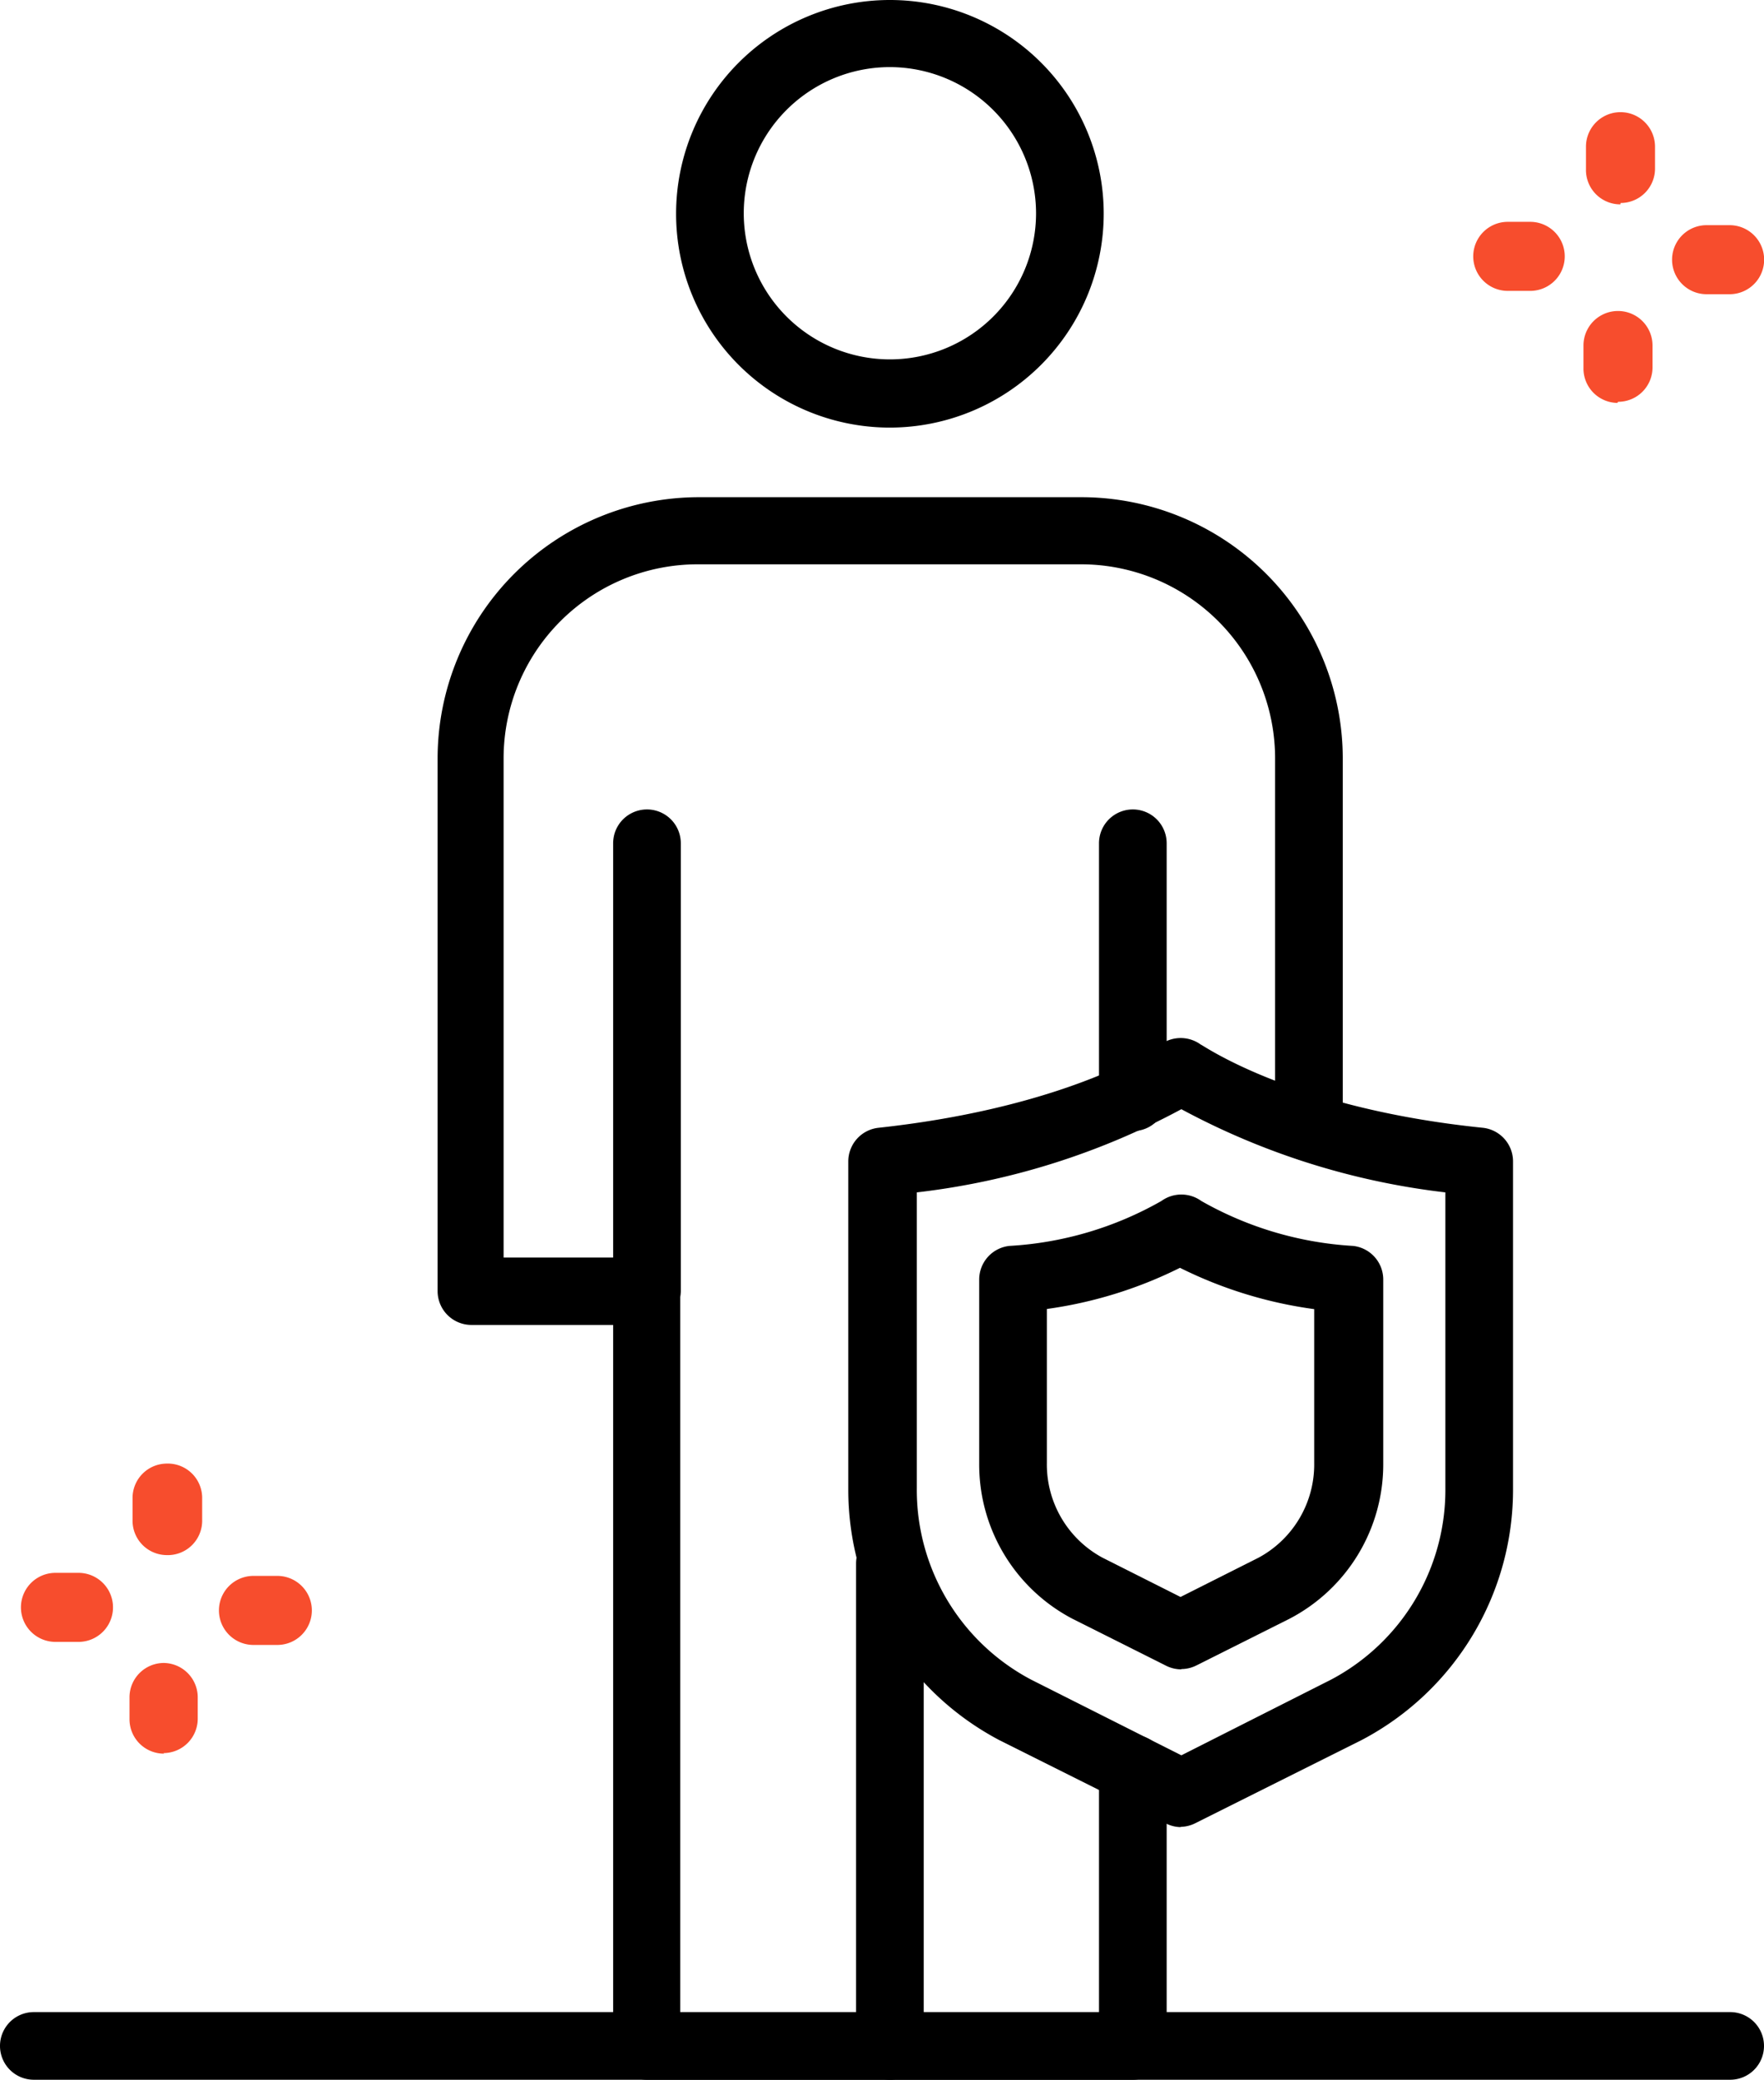
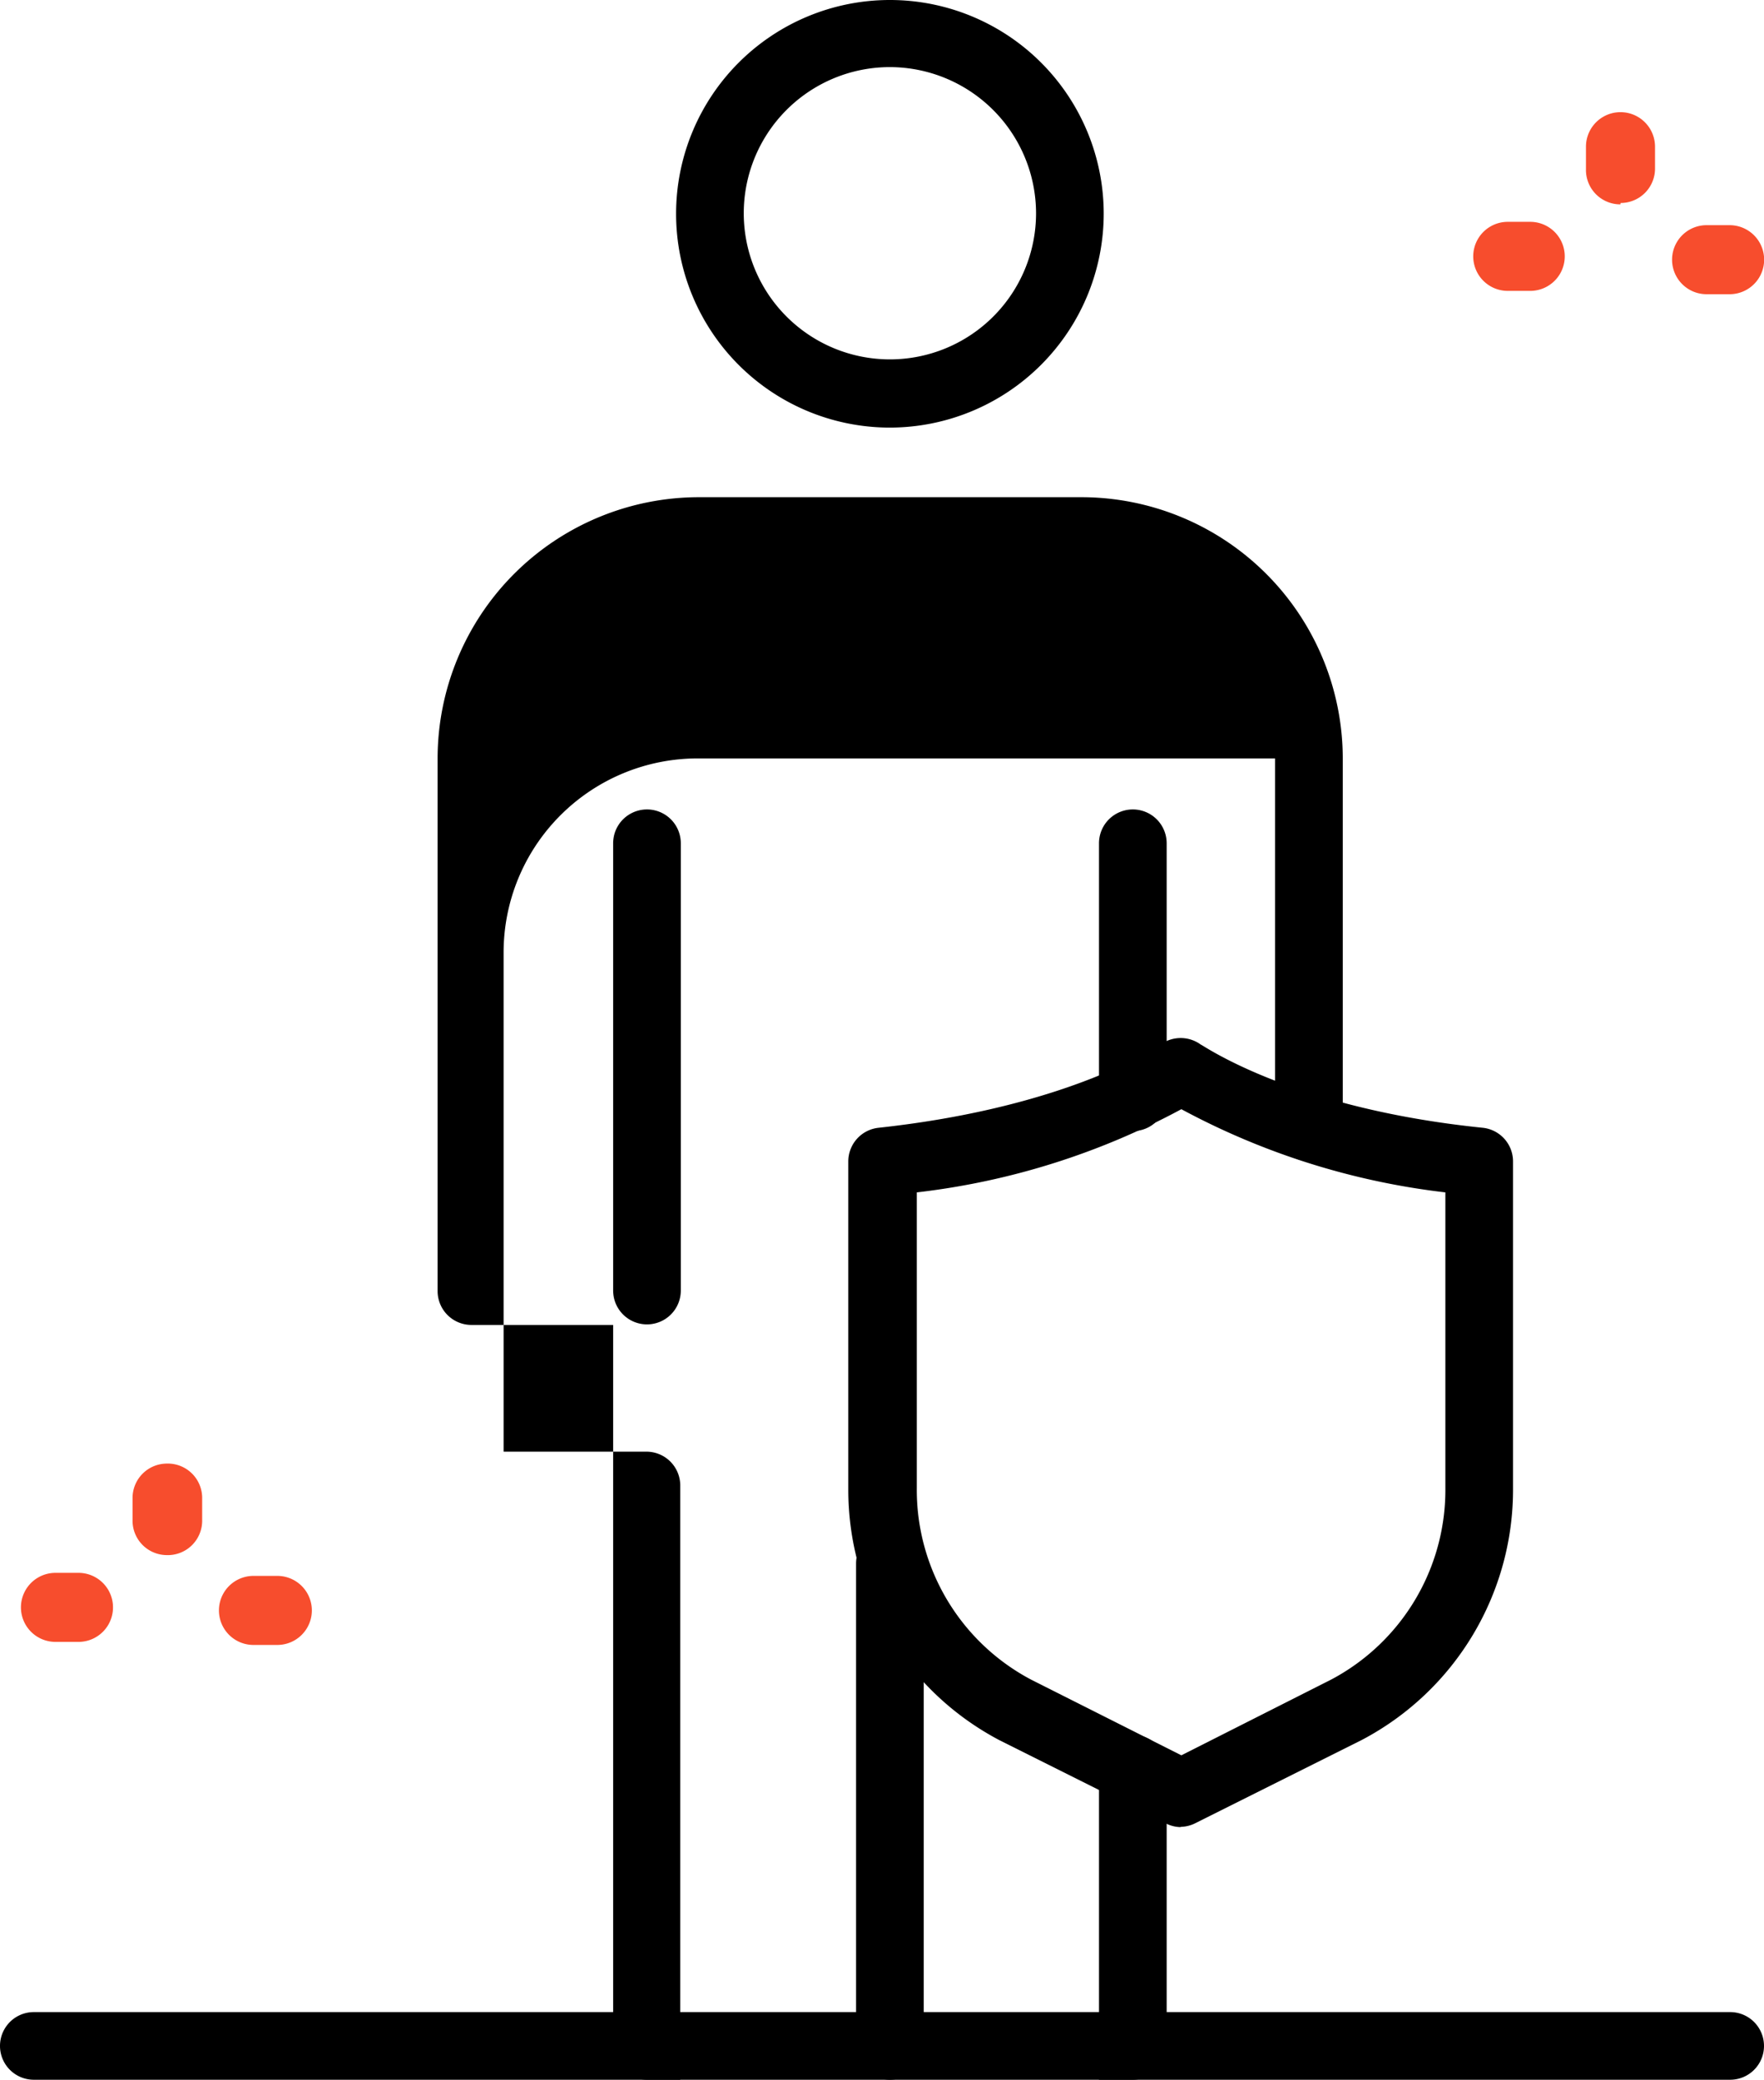
<svg xmlns="http://www.w3.org/2000/svg" id="Camada_1" data-name="Camada 1" viewBox="0 0 63.61 75">
  <defs>
    <style>.cls-1{fill:none;}.cls-2{clip-path:url(#clip-path);}.cls-3{fill:#f74d2d;}</style>
    <clipPath id="clip-path">
      <rect class="cls-1" width="63.61" height="75" />
    </clipPath>
  </defs>
  <title>ResponsabilidadeCivil1</title>
  <g class="cls-2">
    <path d="M42.6,65.89a1.22,1.22,0,0,1-.55-.13l-6-3a10.2,10.2,0,0,1-5.46-9.1V41.88a1.22,1.22,0,0,1,1.09-1.21c7-.76,10.14-3,10.17-3a1.23,1.23,0,0,1,1.45,0c.06,0,3.23,2.29,10.17,3a1.22,1.22,0,0,1,1.09,1.21V53.65a10.2,10.2,0,0,1-5.46,9.1l-6,3a1.22,1.22,0,0,1-.55.13M33.06,43V53.65a7.74,7.74,0,0,0,4.12,6.92L42.6,63.3,48,60.57a7.74,7.74,0,0,0,4.12-6.92V43A26.53,26.53,0,0,1,42.6,40,26.52,26.52,0,0,1,33.06,43" />
-     <path d="M42.6,60.2a1.22,1.22,0,0,1-.55-.13l-3.37-1.69a6.28,6.28,0,0,1-3.37-5.6V46.14a1.22,1.22,0,0,1,1.09-1.21,12.49,12.49,0,0,0,5.48-1.62,1.23,1.23,0,0,1,1.44,0,12.53,12.53,0,0,0,5.47,1.62,1.22,1.22,0,0,1,1.09,1.21v6.63a6.28,6.28,0,0,1-3.37,5.6l-3.37,1.69a1.22,1.22,0,0,1-.55.13m-4.84-13v5.56a3.82,3.82,0,0,0,2,3.42l2.82,1.42,2.82-1.42a3.82,3.82,0,0,0,2-3.42V47.21a15.51,15.51,0,0,1-4.84-1.49,15.5,15.5,0,0,1-4.84,1.49" />
-     <path d="M40.85,75H23.33a1.22,1.22,0,0,1-1.22-1.22v-26H17a1.22,1.22,0,0,1-1.22-1.22V27.35a9.43,9.43,0,0,1,9.42-9.42H39a9.43,9.43,0,0,1,9.42,9.42v13.3a1.22,1.22,0,1,1-2.44,0V27.35a7,7,0,0,0-7-7H25.16a7,7,0,0,0-7,7v18h5.15a1.22,1.22,0,0,1,1.22,1.22v26H39.63V63.78a1.22,1.22,0,0,1,2.44,0v10A1.22,1.22,0,0,1,40.85,75" />
+     <path d="M40.85,75H23.33a1.22,1.22,0,0,1-1.22-1.22v-26H17a1.22,1.22,0,0,1-1.22-1.22V27.35a9.43,9.43,0,0,1,9.42-9.42H39a9.43,9.43,0,0,1,9.42,9.42v13.3a1.22,1.22,0,1,1-2.44,0V27.35H25.16a7,7,0,0,0-7,7v18h5.15a1.22,1.22,0,0,1,1.22,1.22v26H39.63V63.78a1.22,1.22,0,0,1,2.44,0v10A1.22,1.22,0,0,1,40.85,75" />
    <path d="M32.09,75a1.22,1.22,0,0,1-1.22-1.22V56.38a1.22,1.22,0,1,1,2.44,0v17.4A1.22,1.22,0,0,1,32.09,75" />
    <path d="M23.33,47.76a1.22,1.22,0,0,1-1.22-1.22V30.41a1.22,1.22,0,1,1,2.44,0V46.54a1.22,1.22,0,0,1-1.22,1.22" />
    <path d="M40.85,40.79a1.22,1.22,0,0,1-1.22-1.22V30.41a1.22,1.22,0,0,1,2.44,0v9.16a1.22,1.22,0,0,1-1.22,1.22" />
    <path d="M32.09,15.42A7.71,7.71,0,1,1,39.8,7.71a7.72,7.72,0,0,1-7.71,7.71m0-13a5.27,5.27,0,1,0,5.27,5.27,5.28,5.28,0,0,0-5.27-5.27" />
    <path d="M62.39,75H1.22a1.22,1.22,0,0,1,0-2.44H62.39a1.22,1.22,0,1,1,0,2.44" />
    <path class="cls-3" d="M6,56.08H6a1.24,1.24,0,0,1-1.22-1.26V54A1.24,1.24,0,0,1,6,52.78h0A1.24,1.24,0,0,1,7.29,54v.81A1.24,1.24,0,0,1,6,56.08" />
-     <path class="cls-3" d="M5.92,63.24h0A1.24,1.24,0,0,1,4.67,62v-.81a1.24,1.24,0,0,1,1.24-1.22h0a1.24,1.24,0,0,1,1.22,1.26V62a1.24,1.24,0,0,1-1.24,1.22" />
    <path class="cls-3" d="M2.8,59.21H2a1.24,1.24,0,0,1,0-2.49h.83a1.24,1.24,0,0,1,0,2.49" />
    <path class="cls-3" d="M10,59.32H9.14a1.24,1.24,0,0,1,0-2.49H10a1.24,1.24,0,0,1,0,2.49" />
    <path class="cls-3" d="M58.43,7.37h0A1.24,1.24,0,0,1,57.19,6.1V5.29a1.24,1.24,0,0,1,2.49,0v.81a1.24,1.24,0,0,1-1.24,1.22" />
-     <path class="cls-3" d="M58.32,14.53h0a1.24,1.24,0,0,1-1.22-1.26v-.81a1.24,1.24,0,1,1,2.49,0v.81a1.24,1.24,0,0,1-1.24,1.22" />
    <path class="cls-3" d="M55.2,10.49h-.83a1.24,1.24,0,0,1,0-2.49h.81a1.24,1.24,0,0,1,0,2.49" />
    <path class="cls-3" d="M62.37,10.61h-.83a1.24,1.24,0,0,1,0-2.49h.83a1.24,1.24,0,0,1,0,2.49" />
  </g>
</svg>